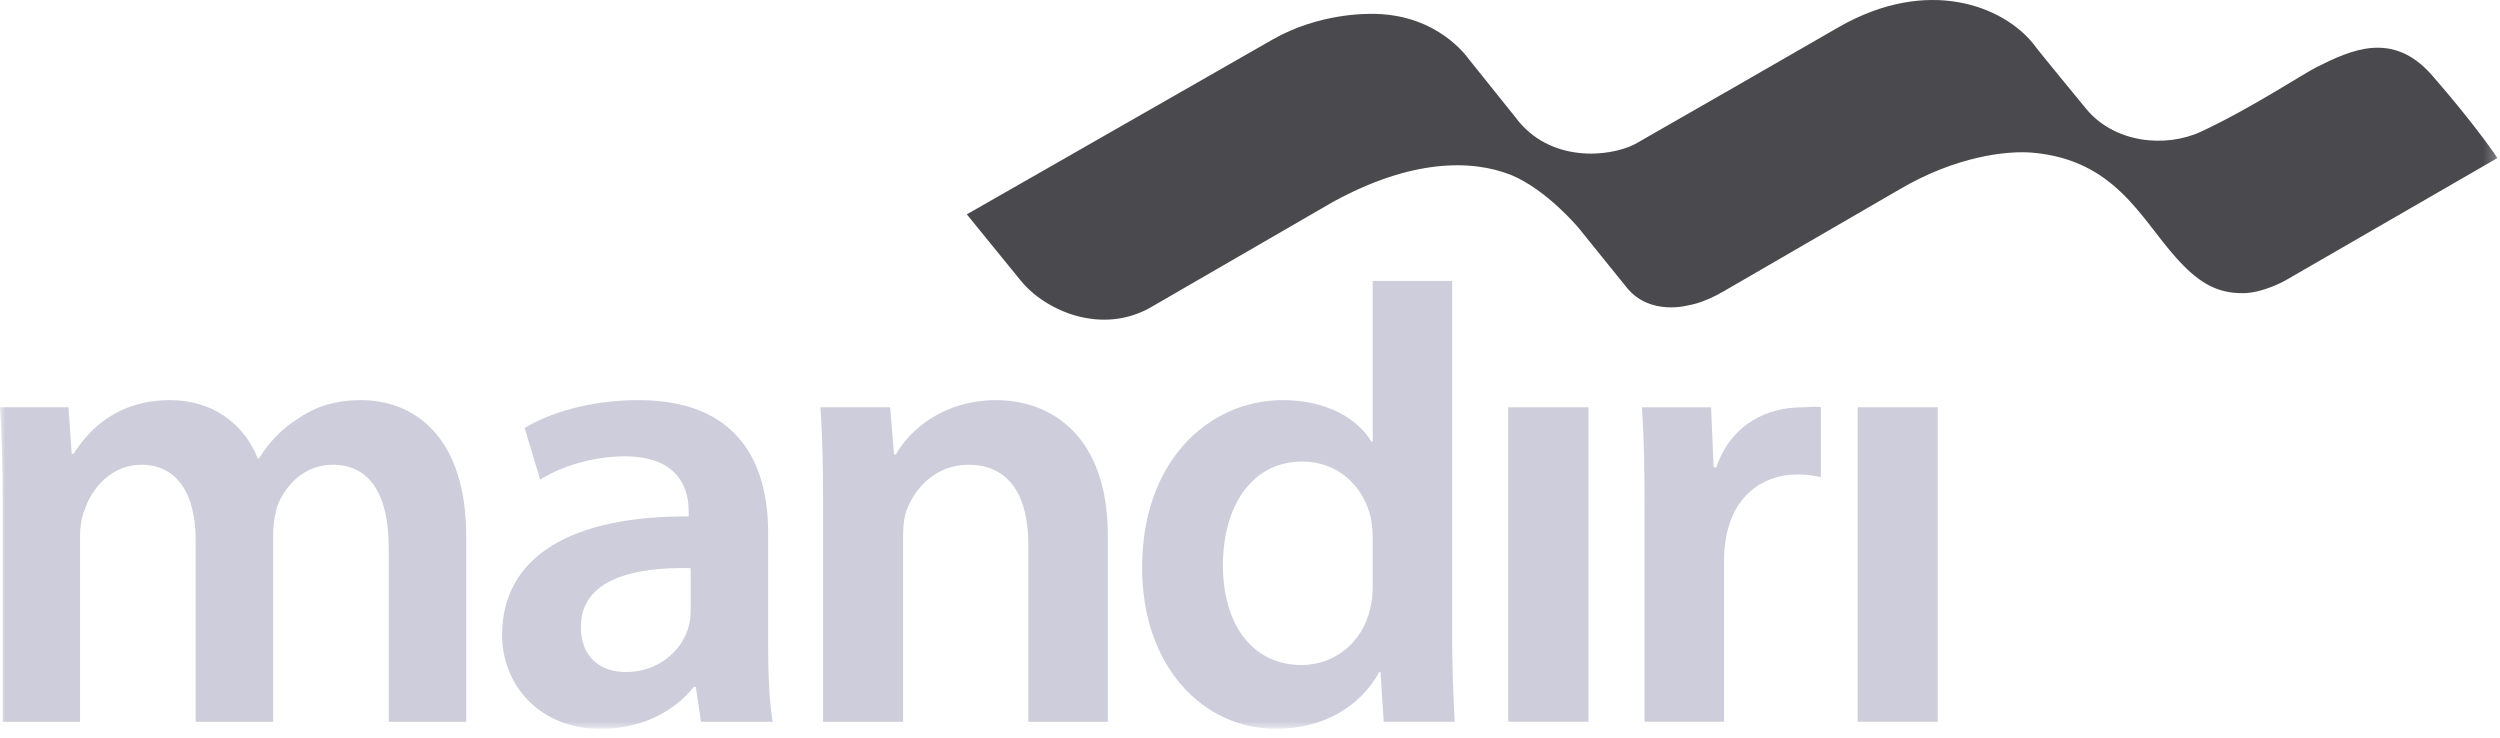
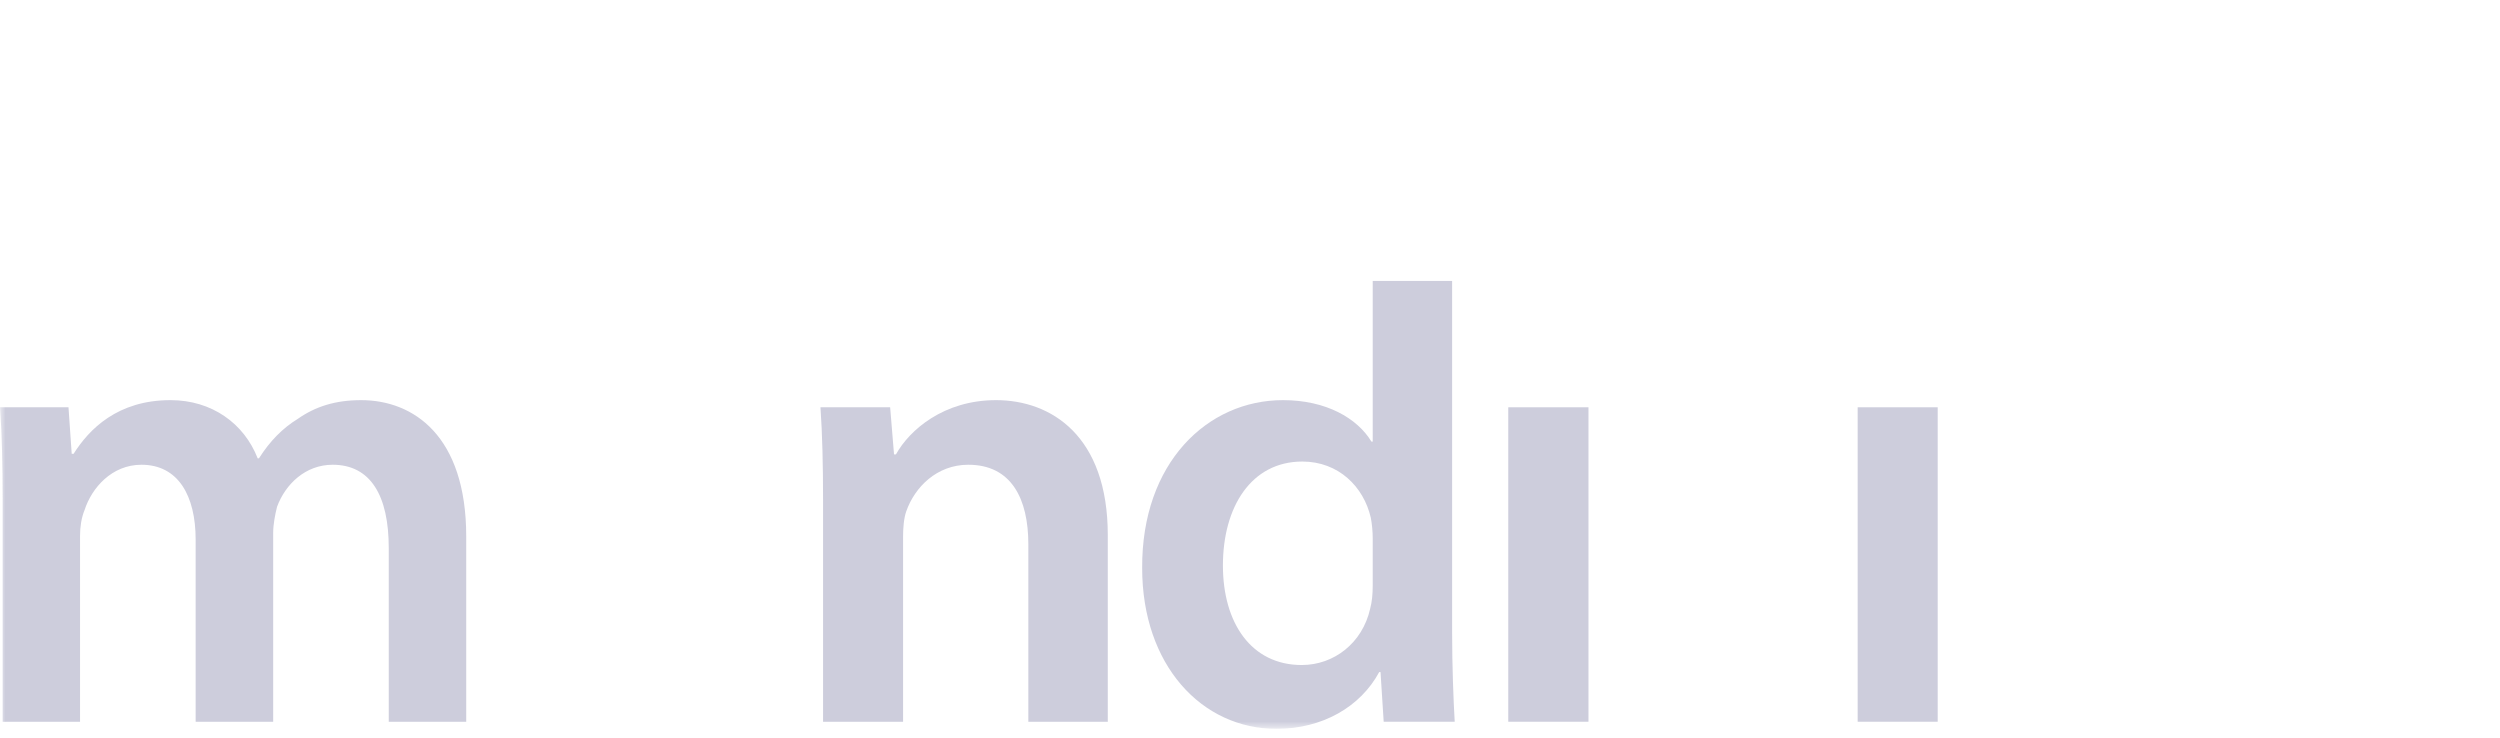
<svg xmlns="http://www.w3.org/2000/svg" width="227" height="67" viewBox="0 0 227 67" fill="none">
  <g clip-path="url(#clip0_1369_57402)">
    <mask id="mask0_1369_57402" style="mask-type:luminance" maskUnits="userSpaceOnUse" x="0" y="-3" width="227" height="70">
      <path d="M0 66.18H226.771V-2.204H0V66.18Z" fill="white" />
    </mask>
    <g mask="url(#mask0_1369_57402)">
      <path d="M0.24 45.485C0.24 42.199 0.177 39.441 0 36.981H6.219L6.511 41.204H6.684C8.091 38.972 10.673 36.332 15.481 36.332C19.235 36.332 22.165 38.452 23.396 41.615H23.516C24.517 40.029 25.688 38.861 27.033 38.037C28.616 36.924 30.436 36.332 32.785 36.332C37.529 36.332 42.333 39.559 42.333 48.712V65.537H35.299V49.763C35.299 45.015 33.659 42.199 30.204 42.199C27.736 42.199 25.915 43.96 25.157 46.013C24.981 46.716 24.804 47.595 24.804 48.412V65.537H17.765V49.001C17.765 45.015 16.184 42.199 12.843 42.199C10.144 42.199 8.329 44.309 7.684 46.3C7.392 47.009 7.268 47.828 7.268 48.649V65.537H0.24V45.485Z" fill="#CDCDDC" />
-       <path d="M62.71 51.585C57.607 51.465 52.743 52.575 52.743 56.918C52.743 59.729 54.562 61.023 56.849 61.023C59.717 61.023 61.833 59.147 62.471 57.095C62.648 56.569 62.71 55.979 62.71 55.513V51.585ZM69.745 58.678C69.745 61.257 69.863 63.769 70.159 65.537H63.648L63.181 62.369H62.998C61.242 64.598 58.252 66.179 54.562 66.179C48.812 66.179 45.59 62.025 45.59 57.677C45.59 50.465 51.977 46.833 62.532 46.89V46.421C62.532 44.543 61.769 41.435 56.731 41.435C53.914 41.435 50.978 42.319 49.047 43.55L47.638 38.861C49.748 37.566 53.446 36.331 57.961 36.331C67.109 36.331 69.745 42.142 69.745 48.355V58.678Z" fill="#CDCDDC" />
      <path d="M74.734 45.485C74.734 42.199 74.669 39.441 74.498 36.981H80.825L81.178 41.261H81.351C82.582 39.037 85.694 36.332 90.439 36.332C95.429 36.332 100.587 39.559 100.587 48.589V65.537H93.373V49.413C93.373 45.308 91.847 42.199 87.921 42.199C85.047 42.199 83.058 44.248 82.291 46.42C82.062 47.068 81.999 47.949 81.999 48.761V65.537H74.734V45.485Z" fill="#CDCDDC" />
      <path d="M124.643 48.881C124.643 48.299 124.583 47.595 124.468 47.008C123.821 44.193 121.537 41.908 118.252 41.908C113.62 41.908 111.041 46.015 111.041 51.349C111.041 56.568 113.62 60.384 118.196 60.384C121.124 60.384 123.707 58.388 124.408 55.28C124.583 54.633 124.643 53.924 124.643 53.163V48.881ZM131.853 25.508V57.503C131.853 60.433 131.973 63.603 132.088 65.535H125.639L125.351 61.024H125.231C123.531 64.185 120.063 66.18 115.905 66.18C109.105 66.18 103.709 60.384 103.709 51.585C103.652 42.024 109.635 36.332 116.495 36.332C120.42 36.332 123.237 37.976 124.525 40.095H124.643V25.508H131.853Z" fill="#CDCDDC" />
      <path d="M136.951 36.981H144.233V65.534H136.951V36.981Z" fill="#CDCDDC" />
-       <path d="M149.326 46.188C149.326 42.319 149.267 39.559 149.09 36.983H155.366L155.598 42.431H155.837C157.242 38.386 160.586 36.983 163.635 36.983C164.338 36.983 164.749 36.862 165.335 36.983V43.318C164.749 43.198 164.105 43.081 163.221 43.081C159.765 43.081 157.419 45.307 156.777 48.531C156.659 49.175 156.543 49.943 156.543 50.767V65.535H149.326V46.188Z" fill="#CDCDDC" />
      <path d="M168.676 36.981H175.942V65.534H168.676V36.981Z" fill="#CDCDDC" />
-       <path fill-rule="evenodd" clip-rule="evenodd" d="M220.811 6.817C217.223 2.73 213.415 4.575 210.375 6.082C209.102 6.711 204.479 9.789 199.898 11.934C196.634 13.463 191.948 13.001 189.379 9.827C189.223 9.635 185.07 4.603 184.63 3.983C181.932 0.601 175.11 -2.205 166.958 2.461C162.59 4.989 152.296 10.895 148.448 13.092C146.11 14.286 140.68 14.807 137.614 10.665C137.563 10.597 133.534 5.569 133.372 5.375C133.254 5.239 130.651 1.379 124.85 1.261C123.996 1.239 119.735 1.214 115.571 3.578C110.05 6.737 97.199 14.083 97.199 14.083C97.19 14.083 97.19 14.09 97.19 14.09C91.907 17.114 87.787 19.462 87.787 19.462L92.651 25.441C94.928 28.263 100.056 30.451 104.507 27.896C104.507 27.896 120.947 18.377 121.004 18.35C128.116 14.447 133.604 14.447 137.24 15.9C140.511 17.278 143.354 20.718 143.354 20.718C143.354 20.718 147.072 25.326 147.726 26.131C149.84 28.734 153.338 27.712 153.338 27.712C153.338 27.712 154.63 27.563 156.592 26.403C156.592 26.403 172.512 17.172 172.522 17.17C177.58 14.203 182.22 13.65 184.587 13.866C192.01 14.542 194.318 19.727 197.539 23.343C199.434 25.475 201.142 26.68 203.756 26.619C205.478 26.581 207.418 25.542 207.704 25.355L226.771 14.348C226.771 14.348 224.818 11.405 220.811 6.817Z" fill="#4A4A4E" />
    </g>
  </g>
  <defs>
    <clipPath id="clip0_1369_57402">
      <rect width="226.77" height="66.18" fill="white" />
    </clipPath>
  </defs>
</svg>